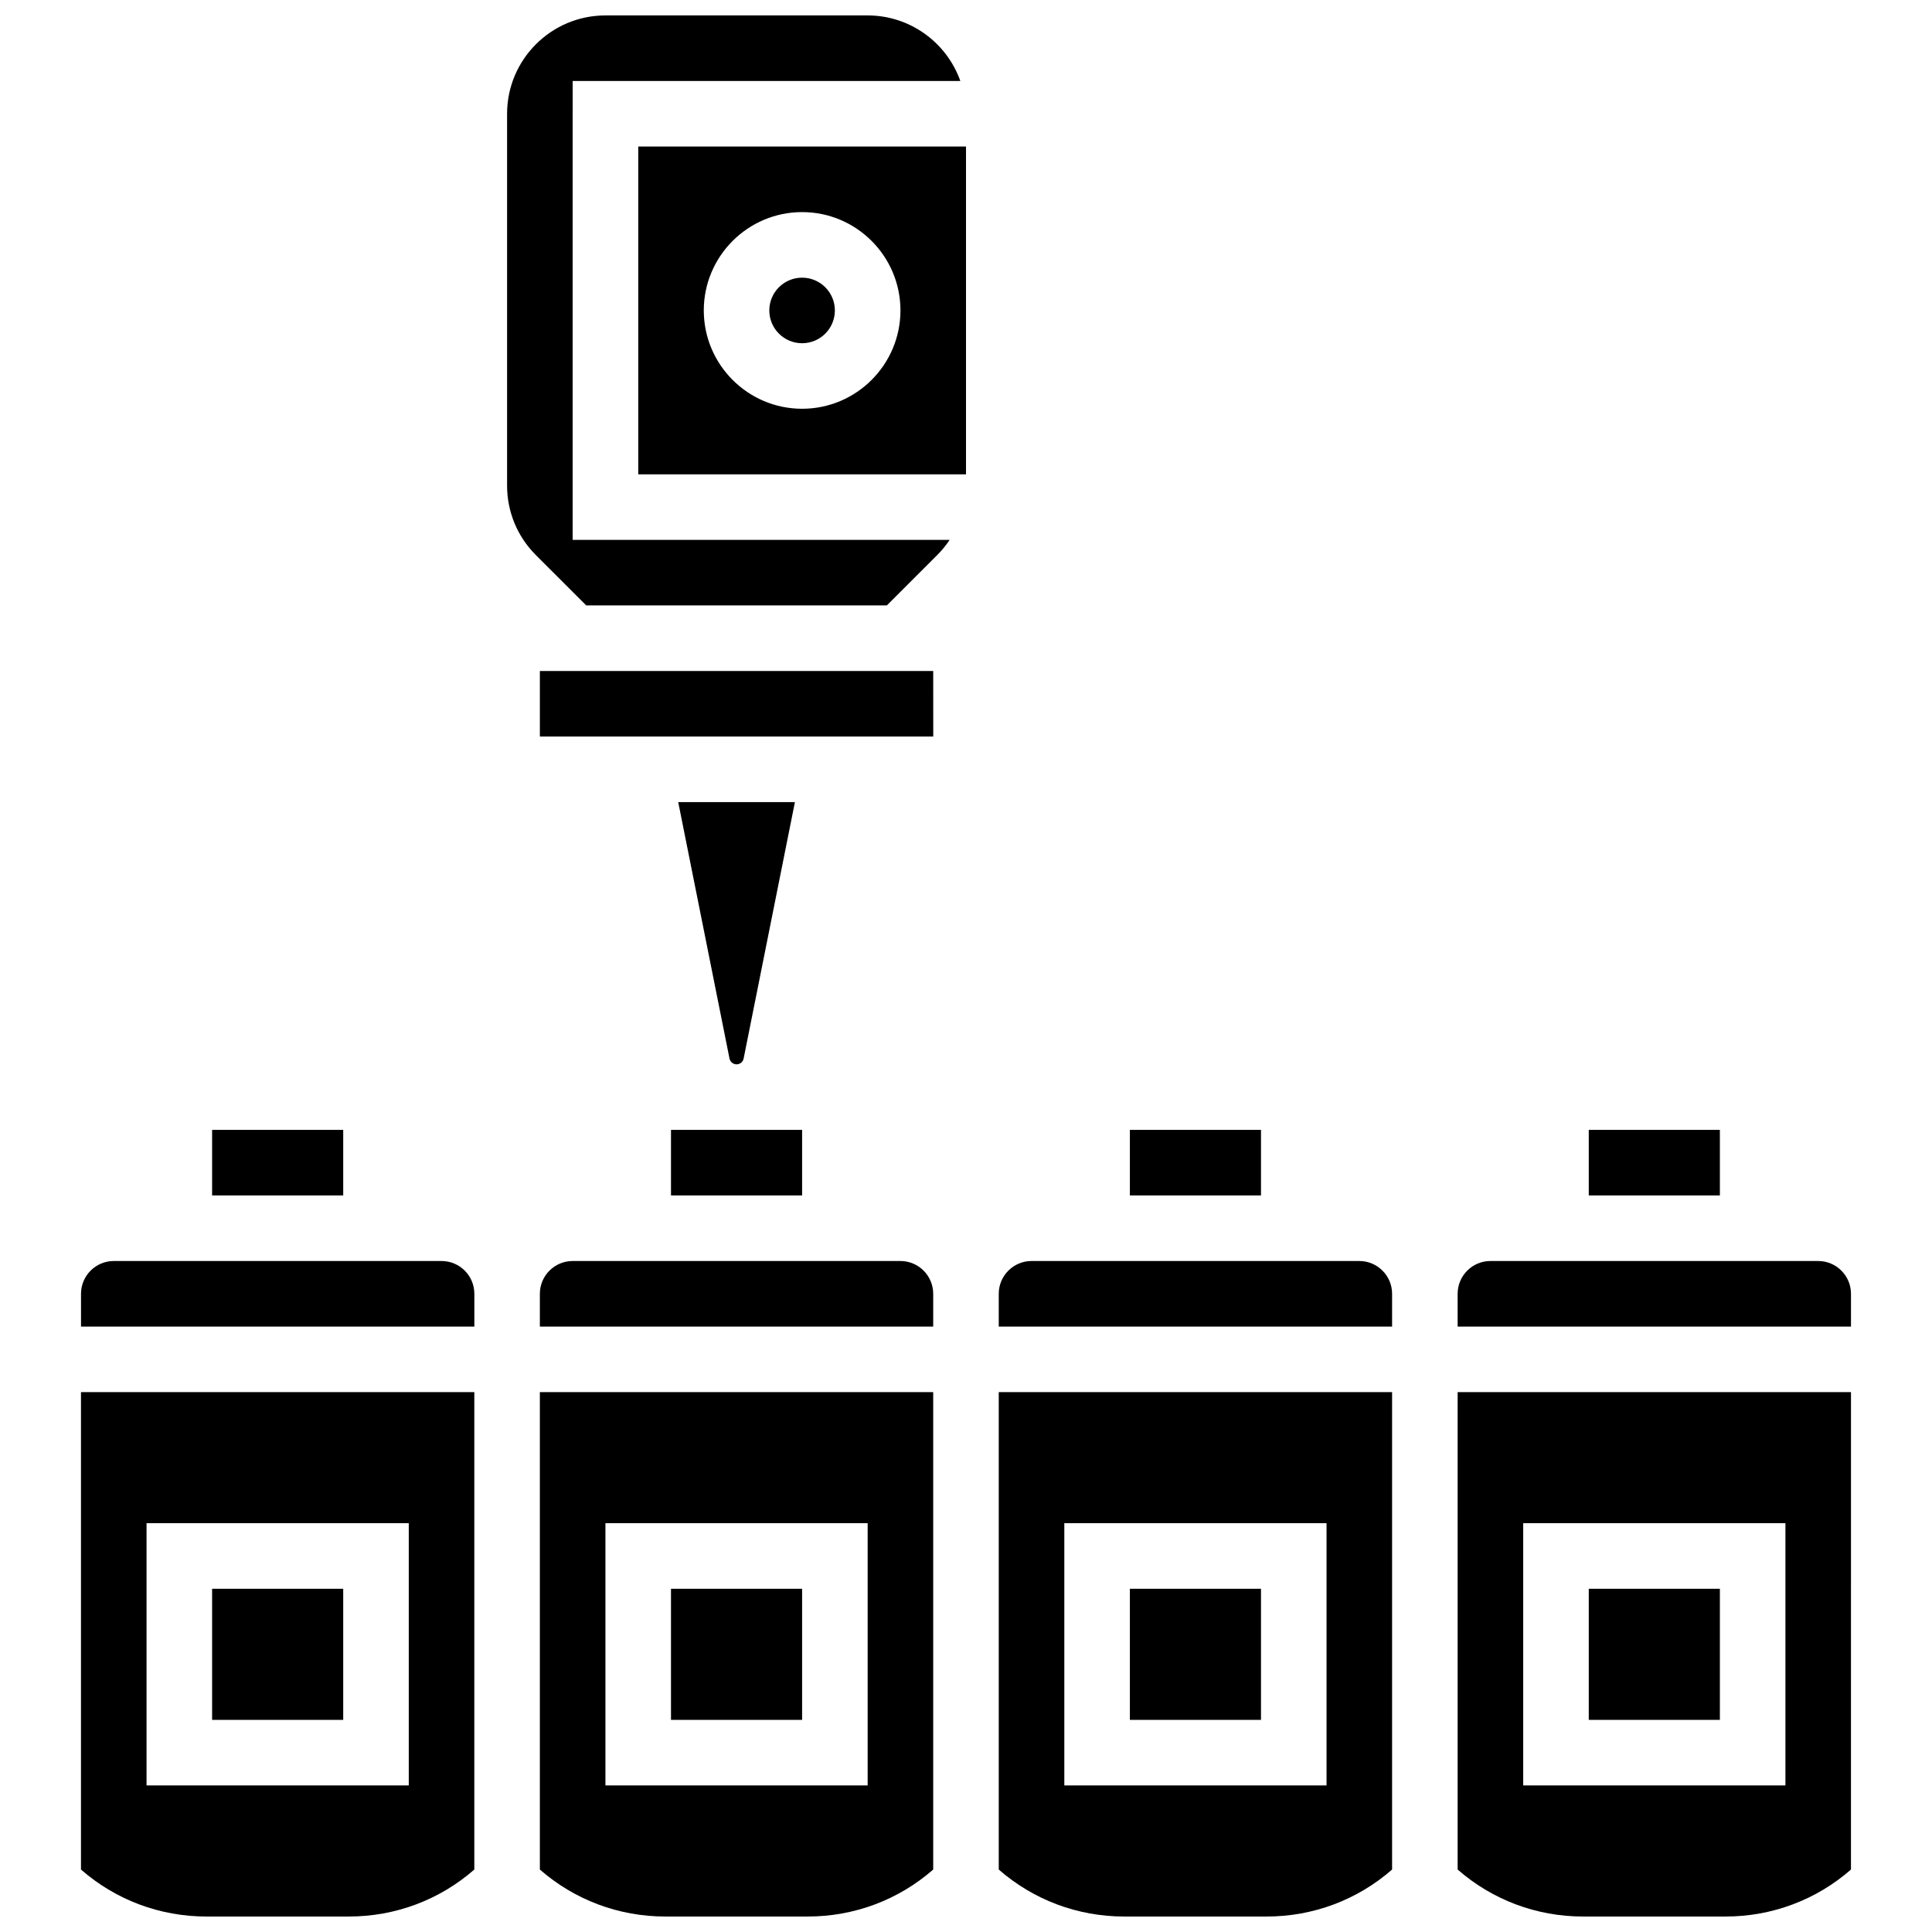
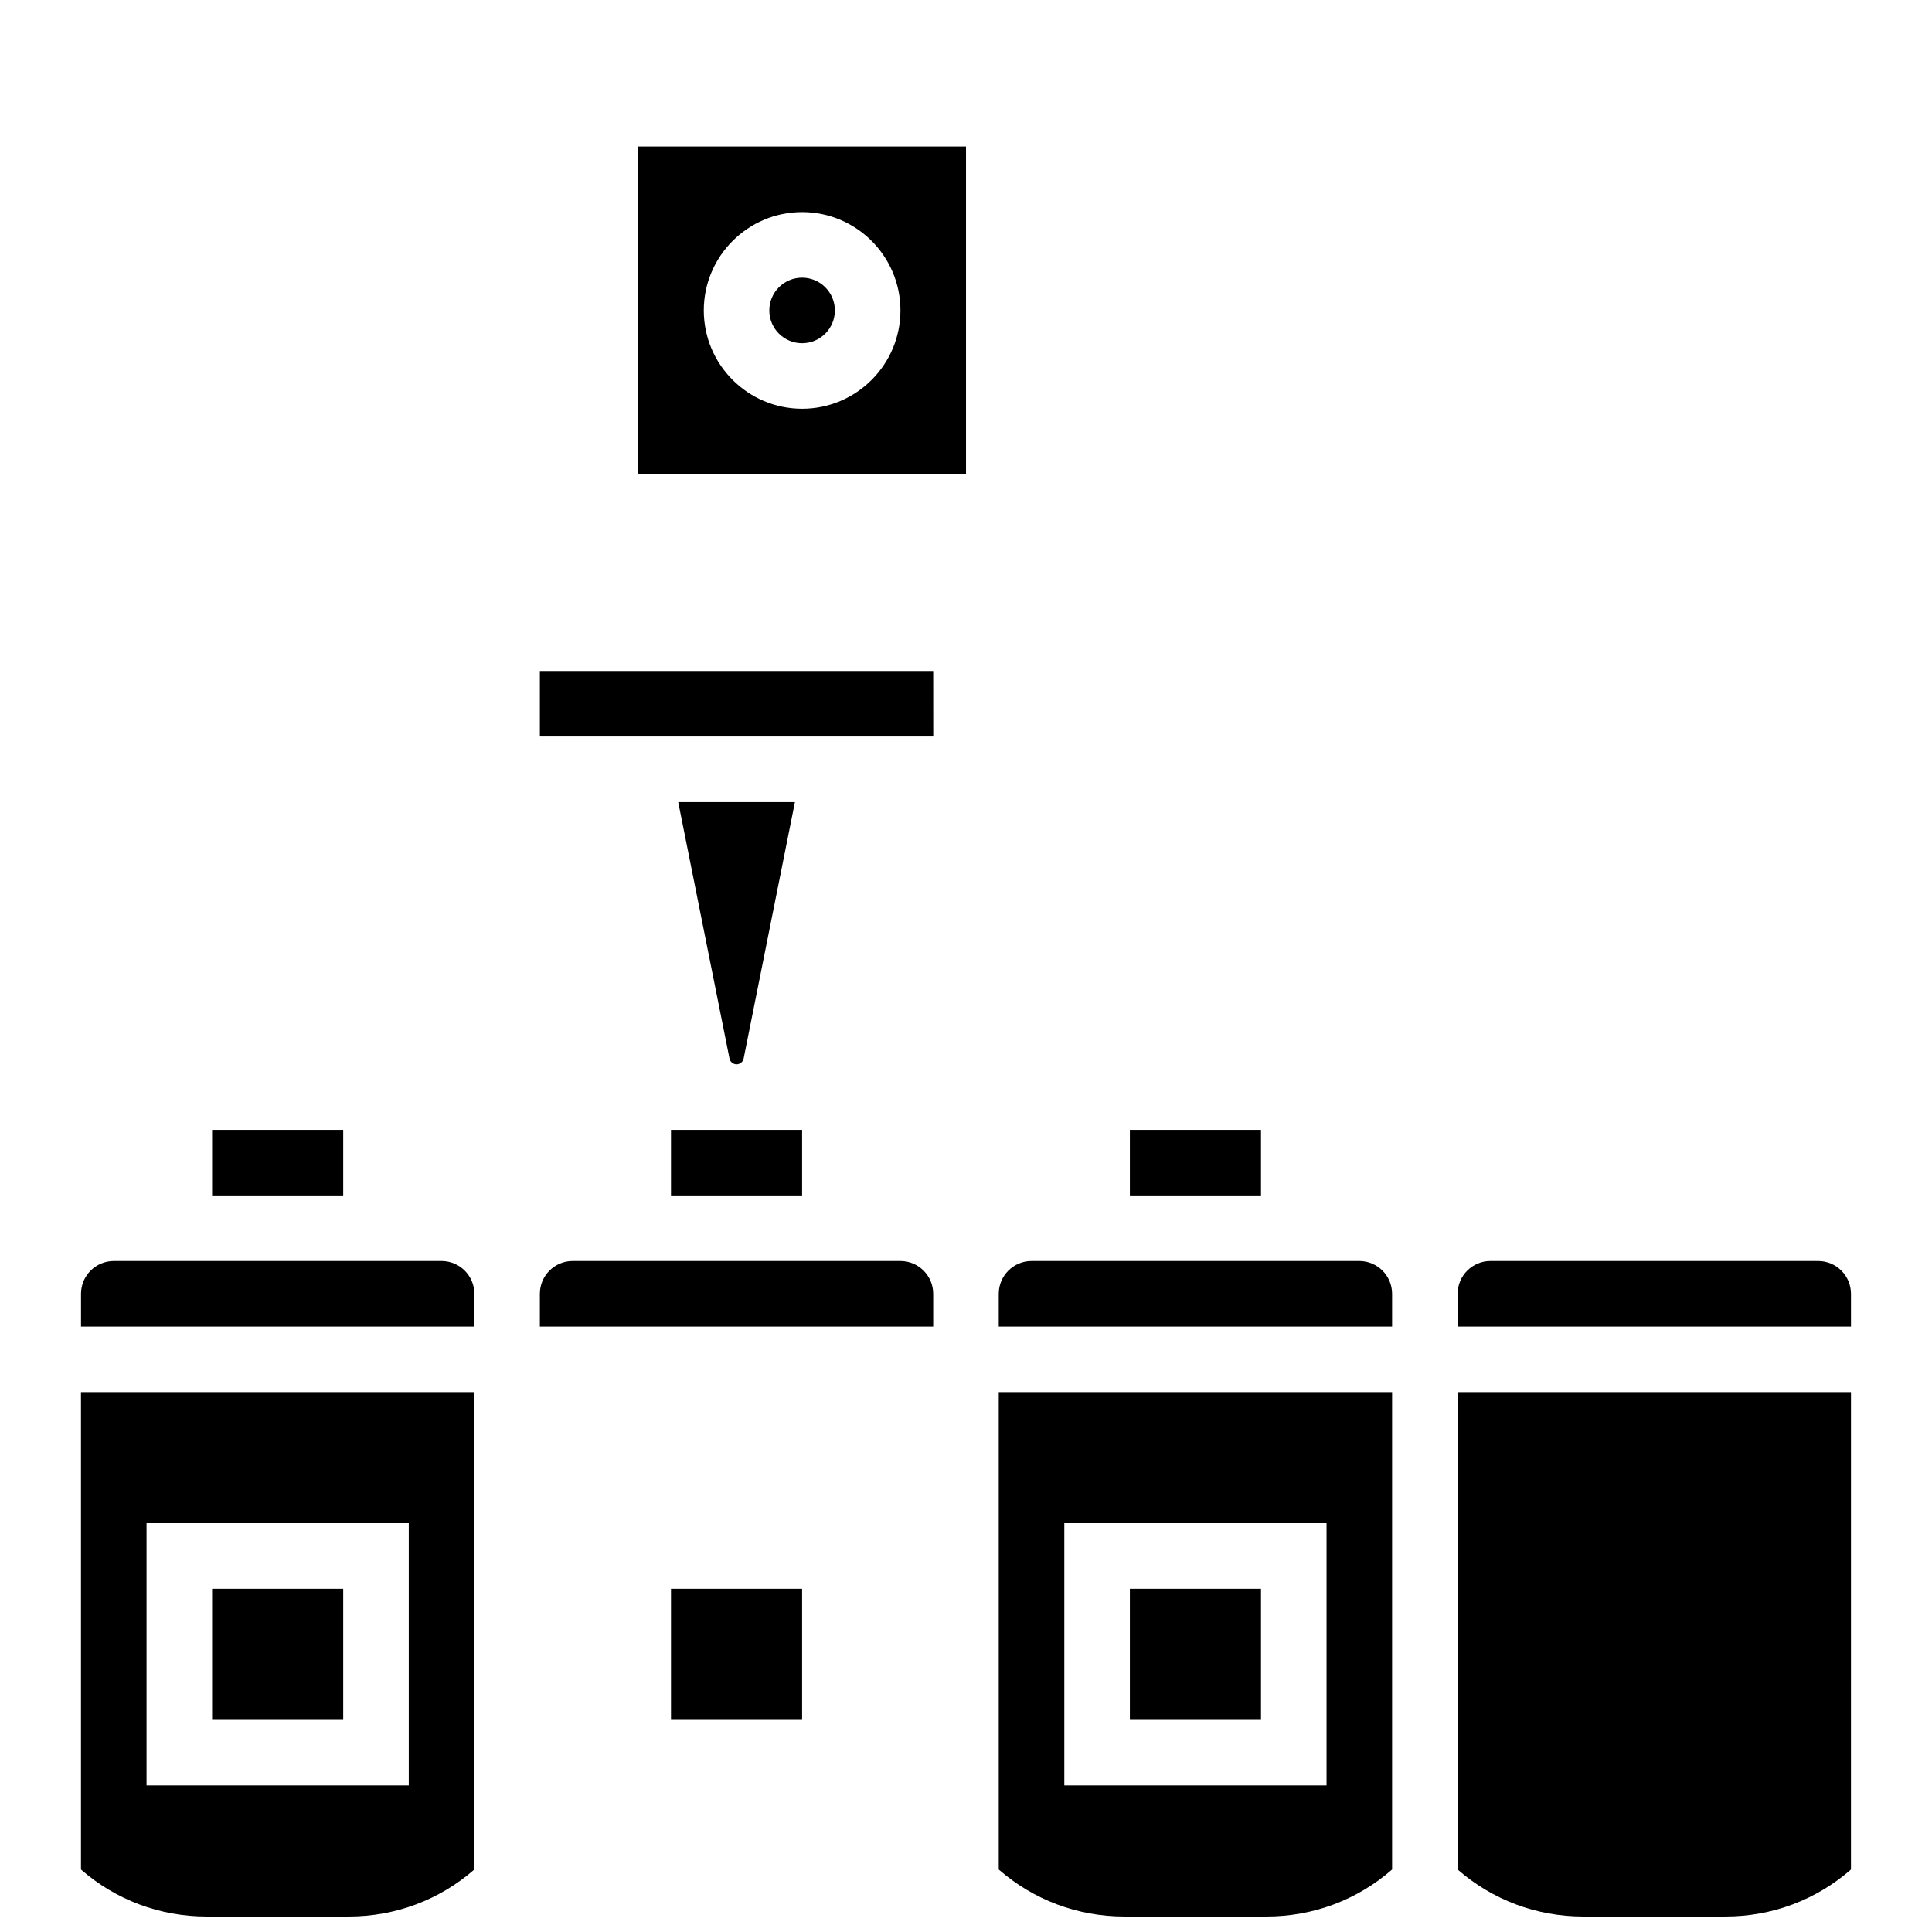
<svg xmlns="http://www.w3.org/2000/svg" width="800px" height="800px" version="1.1" viewBox="144 144 512 512">
  <defs>
    <clipPath id="e">
      <path d="m287 512h105v139.9h-105z" />
    </clipPath>
    <clipPath id="d">
      <path d="m165 512h105v139.9h-105z" />
    </clipPath>
    <clipPath id="c">
-       <path d="m278 148.09h121v156.91h-121z" />
-     </clipPath>
+       </clipPath>
    <clipPath id="b">
      <path d="m408 512h105v139.9h-105z" />
    </clipPath>
    <clipPath id="a">
      <path d="m530 512h105v139.9h-105z" />
    </clipPath>
  </defs>
  <path d="m382.62 478.18h-86.863c-4.789 0-8.688 3.898-8.688 8.688v8.688h104.24v-8.688c0-4.789-3.898-8.688-8.688-8.688z" />
  <g clip-path="url(#e)">
-     <path d="m287.07 639.45c9.219 8.051 20.898 12.449 33.258 12.449h37.727c12.355 0 24.039-4.398 33.254-12.449v-126.53h-104.24zm17.375-91.785h69.492v69.492h-69.492z" />
-   </g>
+     </g>
  <path d="m321.82 443.43h34.746v17.371h-34.746z" />
  <path d="m321.82 565.04h34.746v34.746h-34.746z" />
  <path d="m339.2 426.06c0.906 0 1.695-0.645 1.871-1.535l13.59-67.957h-30.926l13.59 67.957c0.18 0.887 0.969 1.535 1.875 1.535z" />
  <path d="m287.07 321.82v17.371h104.24 0.012l-0.012-17.371z" />
  <path d="m200.21 443.43h34.746v17.371h-34.746z" />
  <path d="m443.43 443.43h34.746v17.371h-34.746z" />
-   <path d="m565.04 443.43h34.746v17.371h-34.746z" />
  <path d="m200.21 565.04h34.746v34.746h-34.746z" />
  <path d="m261.02 478.18h-86.863c-4.789 0-8.688 3.898-8.688 8.688v8.688h104.24v-8.688c0-4.789-3.898-8.688-8.688-8.688z" />
  <g clip-path="url(#d)">
    <path d="m165.46 639.45c9.219 8.051 20.898 12.449 33.258 12.449h37.727c12.355 0 24.039-4.398 33.254-12.449v-126.53h-104.24zm17.375-91.785h69.492v69.492l-69.492-0.004z" />
  </g>
  <g clip-path="url(#c)">
    <path d="m295.76 165.46h102.74c-3.586-10.109-13.242-17.371-24.566-17.371h-69.492c-14.367 0-26.059 11.691-26.059 26.059v98.531c0 6.961 2.711 13.504 7.633 18.43l13.34 13.336h79.668l13.34-13.34c1.246-1.246 2.352-2.598 3.305-4.035h-99.91z" />
  </g>
  <g clip-path="url(#b)">
    <path d="m408.68 639.45c9.219 8.051 20.898 12.449 33.258 12.449h37.727c12.355 0 24.039-4.398 33.254-12.449v-126.53h-104.24zm17.375-91.785h69.492v69.492h-69.492z" />
  </g>
  <path d="m504.23 478.18h-86.863c-4.789 0-8.688 3.898-8.688 8.688v8.688h104.24v-8.688c0-4.789-3.898-8.688-8.688-8.688z" />
  <path d="m565.04 565.04h34.746v34.746h-34.746z" />
  <path d="m365.25 226.27c0 4.801-3.891 8.688-8.688 8.688s-8.688-3.887-8.688-8.688c0-4.797 3.891-8.684 8.688-8.684s8.688 3.887 8.688 8.684" />
  <g clip-path="url(#a)">
-     <path d="m530.29 639.45c9.219 8.051 20.898 12.449 33.254 12.449h37.727c12.355 0 24.039-4.398 33.254-12.449l0.004-126.53h-104.24zm17.375-91.785h69.492v69.492h-69.492z" />
+     <path d="m530.29 639.45c9.219 8.051 20.898 12.449 33.254 12.449h37.727c12.355 0 24.039-4.398 33.254-12.449l0.004-126.53h-104.24zm17.375-91.785h69.492h-69.492z" />
  </g>
  <path d="m625.84 478.18h-86.863c-4.789 0-8.688 3.898-8.688 8.688v8.688h104.24v-8.688c0-4.789-3.898-8.688-8.688-8.688z" />
  <path d="m443.43 565.04h34.746v34.746h-34.746z" />
  <path d="m313.14 269.7h86.863v-86.863h-86.863zm43.43-69.492c14.371 0 26.059 11.691 26.059 26.059 0 14.367-11.691 26.059-26.059 26.059-14.371 0-26.059-11.691-26.059-26.059 0-14.367 11.688-26.059 26.059-26.059z" />
</svg>